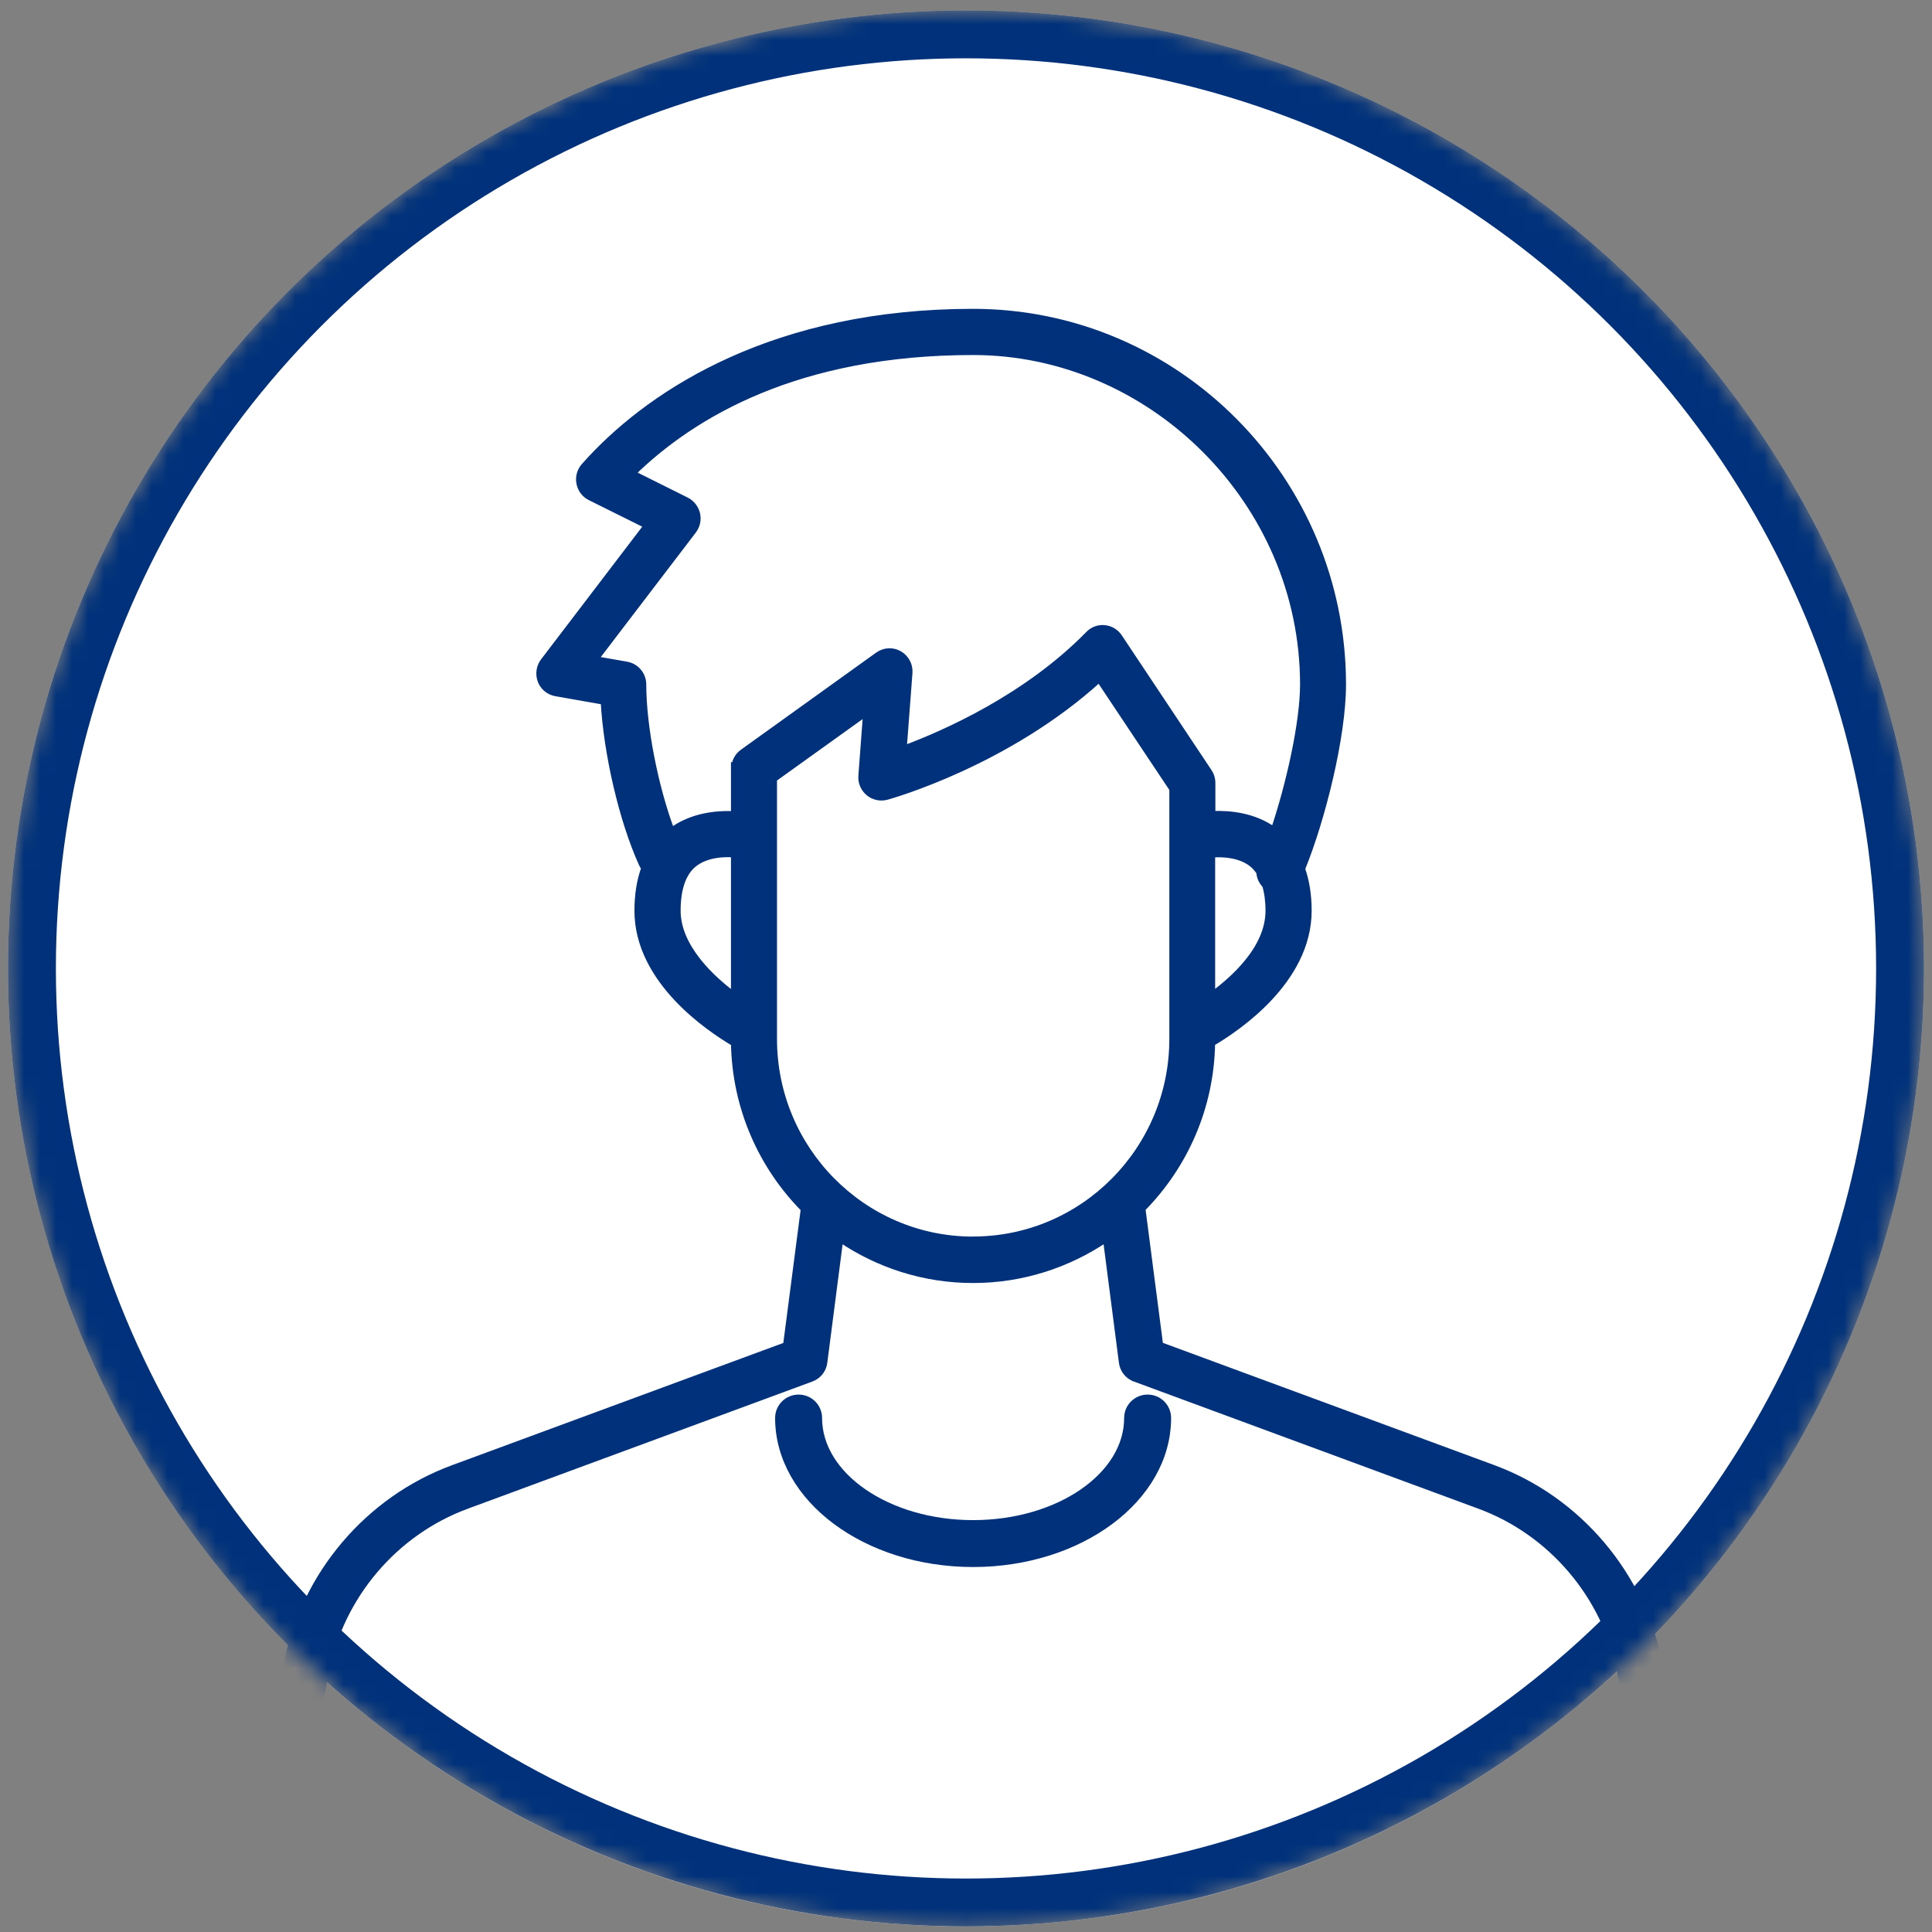
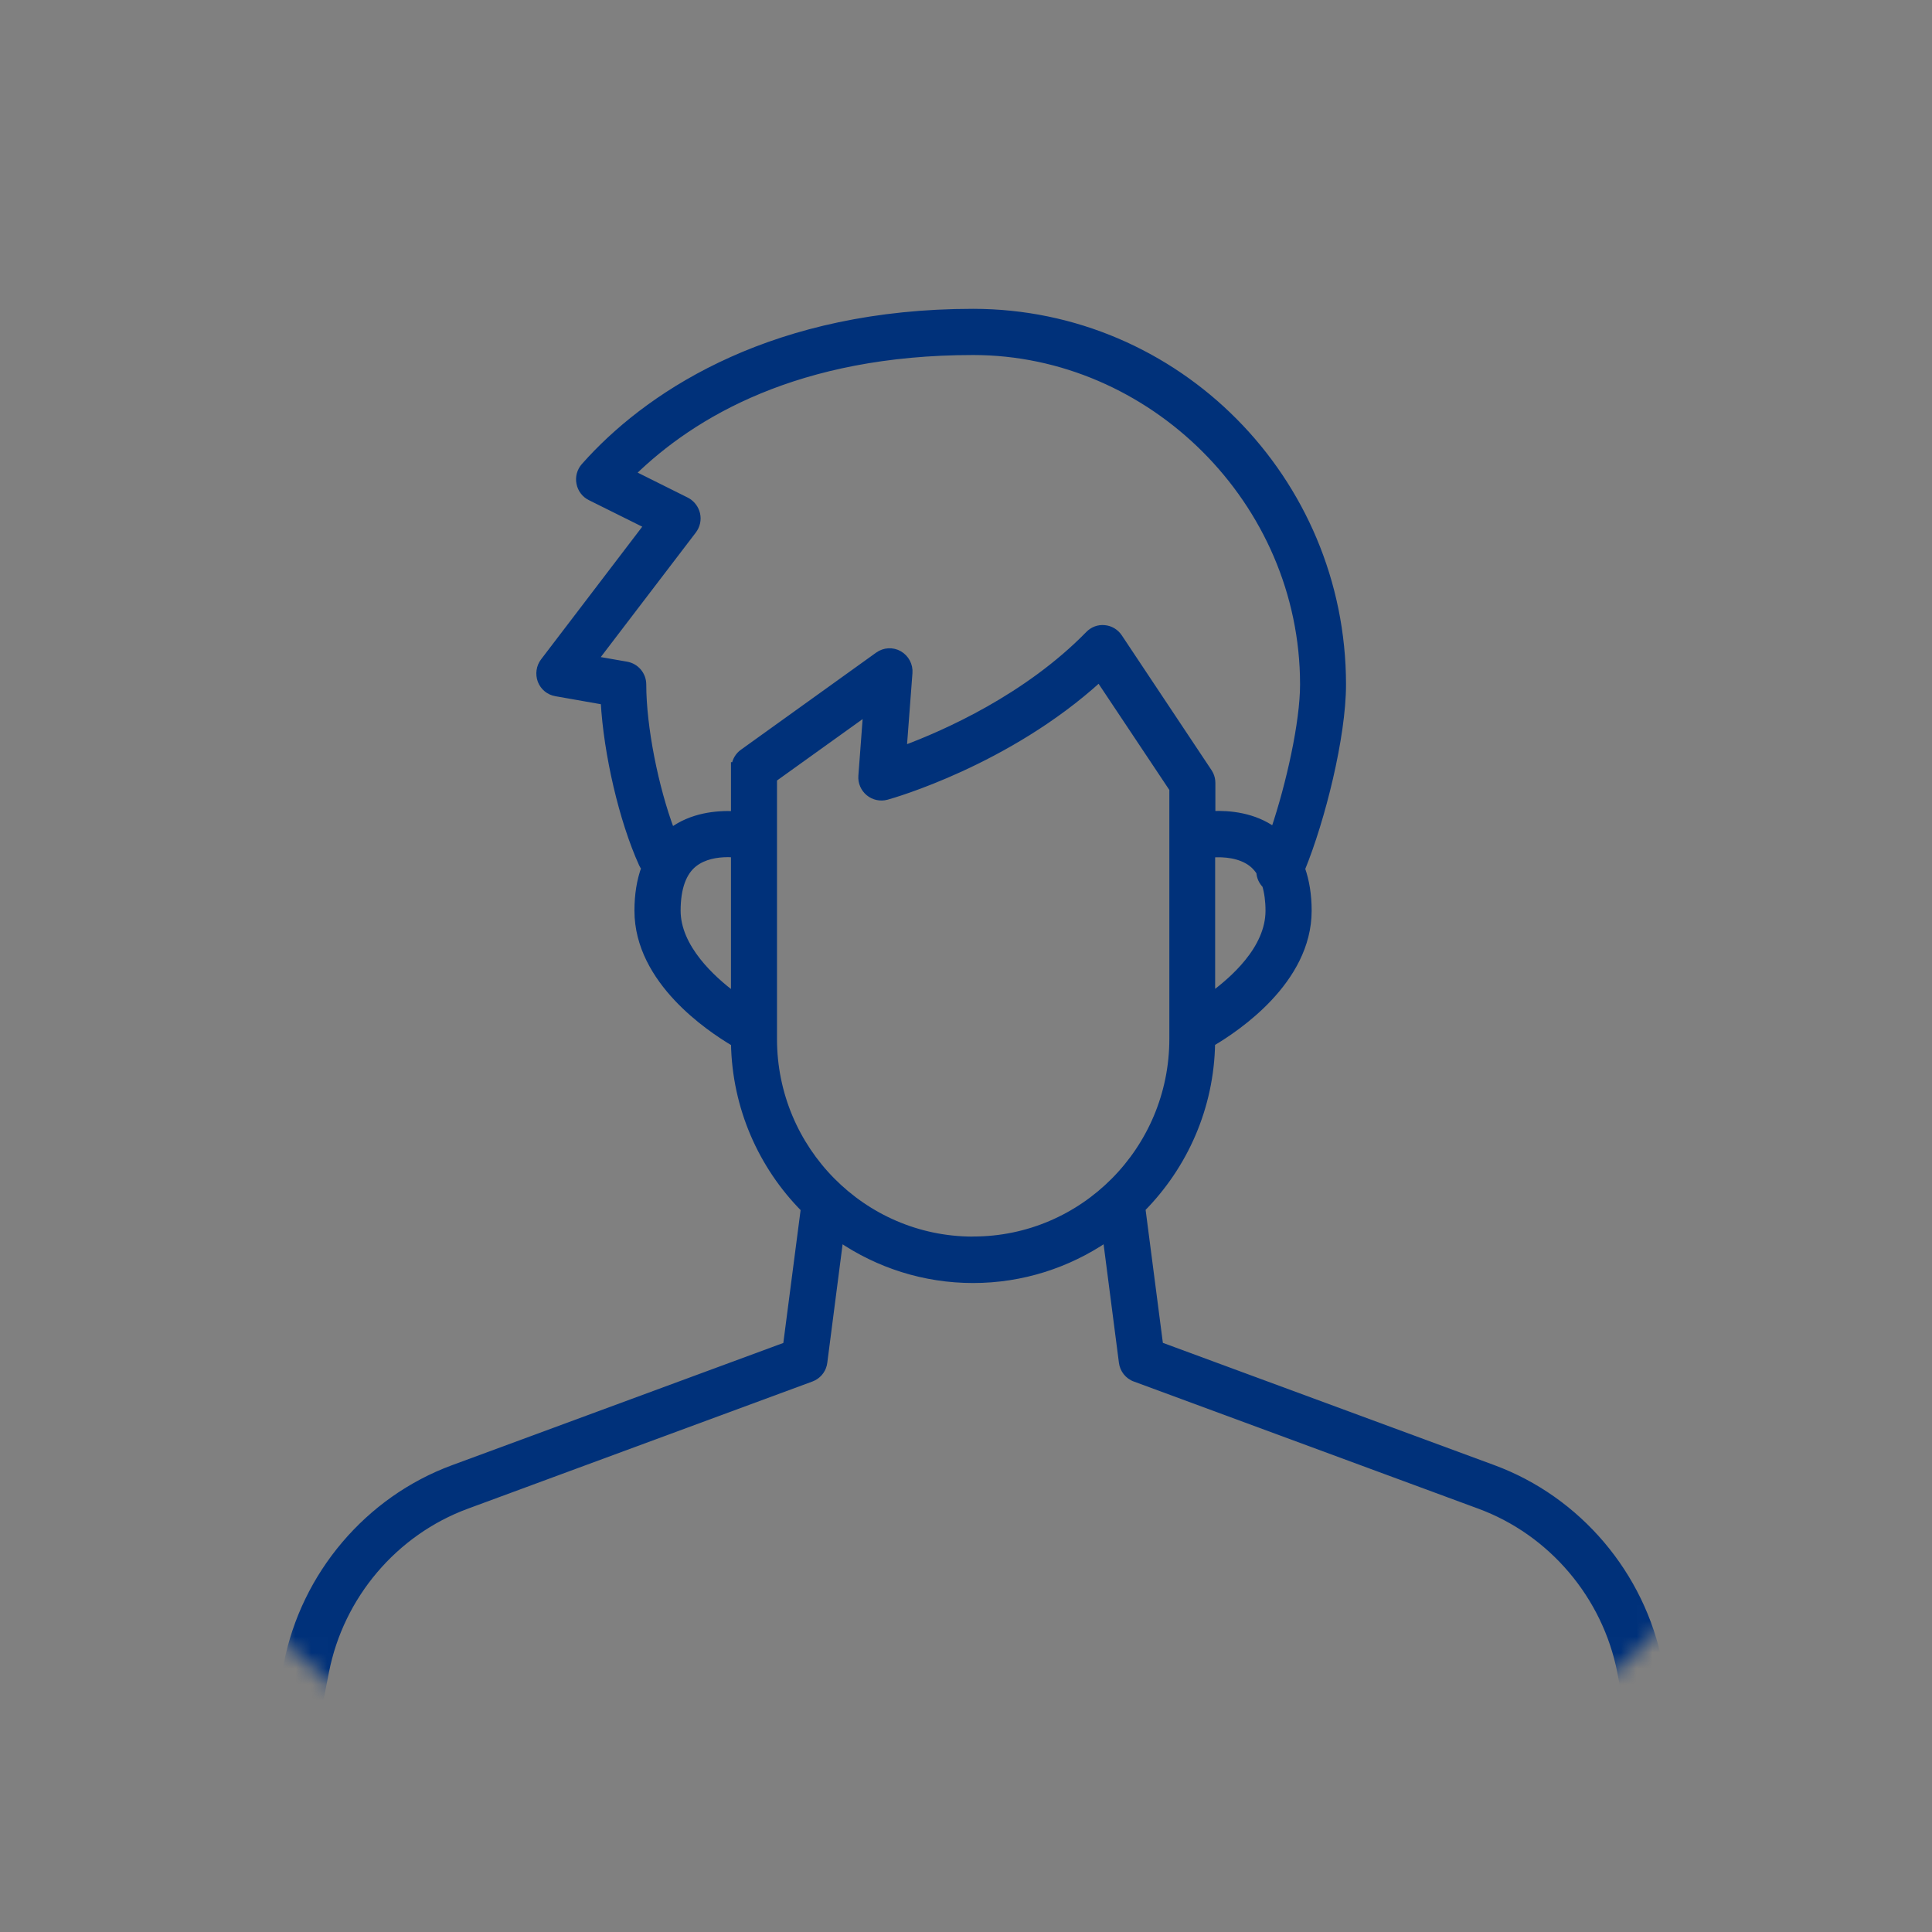
<svg xmlns="http://www.w3.org/2000/svg" width="121" height="121" viewBox="0 0 121 121" fill="none">
  <rect x="0" y="0" width="121" height="121" fill="#808080" stroke="none" />
  <mask id="mask0_10004_95221" style="mask-type:alpha" maskUnits="userSpaceOnUse" x="0" y="0" width="121" height="121">
    <circle cx="60.5" cy="60.652" r="60" fill="#D9D9D9" />
  </mask>
  <g mask="url(#mask0_10004_95221)">
-     <circle cx="60.5" cy="60.652" r="60" fill="white" />
-     <path d="M68.499 22.152L77.999 28.652L82.499 37.652V45.652L80.499 53.652V57.152L76.499 63.152L74.499 65.652L71.999 73.152L69.499 75.652L70.999 84.652L88.999 92.152L97.499 95.152L102.69 103.311C91.852 114.032 76.949 120.652 60.499 120.652C44.593 120.652 30.132 114.462 19.395 104.359L23.499 96.152L50.499 85.152L51.999 76.652L47.499 66.152L42.499 60.652L40.999 55.652V51.152L38.999 43.652L34.999 41.652L42.499 32.152L37.999 29.652L45.499 23.652L56.999 20.652L68.499 22.152Z" fill="white" />
    <path d="M60.942 19.542C73.713 19.542 84.1 30.012 84.1 42.871C84.1 46.139 82.798 51.328 81.537 54.414C81.805 55.18 81.948 56.053 81.948 57.037C81.948 59.249 80.802 61.107 79.475 62.518C78.197 63.875 76.733 64.836 75.901 65.328C75.838 69.374 74.177 73.029 71.538 75.703L72.647 84.247L93.522 91.949C98.838 93.911 102.825 98.608 103.921 104.204L106.126 115.45V115.454C106.15 115.591 106.15 115.72 106.135 115.846C106.071 116.359 105.689 116.812 105.147 116.918L105.146 116.917C105.054 116.941 104.966 116.942 104.907 116.942C104.357 116.942 103.874 116.579 103.717 116.044L103.688 115.931L103.676 115.858L101.484 104.694C100.55 99.946 97.169 95.965 92.664 94.303L71.077 86.335V86.334C70.643 86.179 70.333 85.784 70.276 85.326L69.275 77.587C66.889 79.203 64.021 80.155 60.942 80.155C57.864 80.155 54.995 79.204 52.614 77.588L51.614 85.326C51.565 85.73 51.319 86.077 50.97 86.265L50.813 86.335L29.227 94.303C24.715 95.965 21.334 99.946 20.406 104.694L18.215 115.859L18.214 115.858L18.202 115.931L18.174 116.044C18.017 116.579 17.533 116.942 16.983 116.942C16.903 116.942 16.822 116.934 16.742 116.918V116.917C16.203 116.811 15.82 116.366 15.756 115.846L15.745 115.654C15.746 115.589 15.753 115.523 15.765 115.454V115.45H15.766L17.97 104.211C19.065 98.615 23.053 93.918 28.369 91.956L49.242 84.254L50.352 75.717C47.706 73.043 46.051 69.381 45.981 65.335C45.149 64.843 43.686 63.882 42.409 62.524C41.082 61.114 39.936 59.256 39.935 57.044C39.935 56.031 40.08 55.142 40.364 54.363C40.305 54.289 40.253 54.206 40.21 54.113L40.209 54.111C38.968 51.374 38.001 47.194 37.821 43.935L34.818 43.406C34.385 43.333 34.032 43.042 33.872 42.632L33.871 42.629C33.72 42.221 33.782 41.762 34.047 41.415L40.529 32.915L36.977 31.148C36.623 30.977 36.375 30.647 36.303 30.269V30.27C36.222 29.881 36.336 29.486 36.591 29.196L36.968 28.78C40.98 24.463 48.62 19.542 60.942 19.542ZM68.843 42.523C63.111 47.745 55.864 49.804 55.528 49.894C55.137 49.998 54.721 49.909 54.408 49.65C54.096 49.392 53.927 48.998 53.959 48.594L54.257 44.624L48.463 48.78V65.071C48.463 71.992 54.037 77.622 60.895 77.647L60.908 77.642H60.955C67.835 77.642 73.435 72.001 73.435 65.064V49.414L68.843 42.523ZM45.595 53.483C44.894 53.483 44.086 53.617 43.478 54.092C42.803 54.62 42.427 55.594 42.427 57.037C42.427 58.164 42.949 59.238 43.704 60.193C44.368 61.033 45.2 61.767 45.98 62.344V53.497C45.857 53.489 45.727 53.483 45.595 53.483ZM78.405 54.092C77.676 53.524 76.657 53.453 75.904 53.503V62.332C76.634 61.797 77.459 61.096 78.131 60.27C78.902 59.323 79.458 58.227 79.458 57.037C79.458 56.422 79.382 55.888 79.249 55.438C79.032 55.219 78.9 54.934 78.883 54.624C78.745 54.414 78.588 54.236 78.405 54.092ZM60.948 22.035C49.97 22.035 43.383 25.946 39.595 29.653L42.988 31.345L42.99 31.346C43.277 31.494 43.496 31.746 43.605 32.048L43.645 32.181V32.182C43.733 32.554 43.644 32.933 43.422 33.228L43.421 33.23L37.267 41.293L39.242 41.638C39.844 41.743 40.275 42.267 40.275 42.871C40.275 45.523 41.029 49.324 42.054 52.047C43.325 51.1 44.866 50.955 45.98 51.002V47.935H46.017C46.069 47.609 46.247 47.313 46.52 47.118L54.99 41.035C55.382 40.754 55.903 40.72 56.323 40.964C56.738 41.205 56.986 41.664 56.946 42.149L56.586 46.904C59.218 45.928 64.326 43.66 68.174 39.724C68.437 39.451 68.799 39.312 69.179 39.352H69.178C69.547 39.386 69.883 39.589 70.09 39.901L75.709 48.342L75.8 48.501C75.878 48.667 75.918 48.85 75.918 49.036V50.995C77.015 50.949 78.525 51.09 79.785 51.999C80.749 49.142 81.622 45.251 81.622 42.871C81.622 31.384 72.065 22.035 60.948 22.035Z" fill="#00317A" stroke="#00317A" stroke-width="0.4" />
-     <path d="M71.875 87.542C72.578 87.542 73.145 88.105 73.145 88.808C73.145 91.349 71.756 93.638 69.545 95.283C67.334 96.929 64.291 97.942 60.945 97.942C57.599 97.942 54.557 96.929 52.346 95.283C50.135 93.638 48.745 91.349 48.745 88.808C48.745 88.105 49.312 87.542 50.016 87.542C50.719 87.542 51.286 88.105 51.286 88.808C51.286 90.596 52.343 92.24 54.092 93.446C55.84 94.651 58.264 95.404 60.945 95.404C63.627 95.404 66.052 94.653 67.8 93.448C69.549 92.243 70.604 90.599 70.605 88.808C70.605 88.105 71.172 87.542 71.875 87.542Z" fill="#00317A" stroke="#00317A" stroke-width="0.4" />
-     <circle cx="60.5" cy="60.652" r="58.5" stroke="#00317A" stroke-width="3" />
  </g>
</svg>